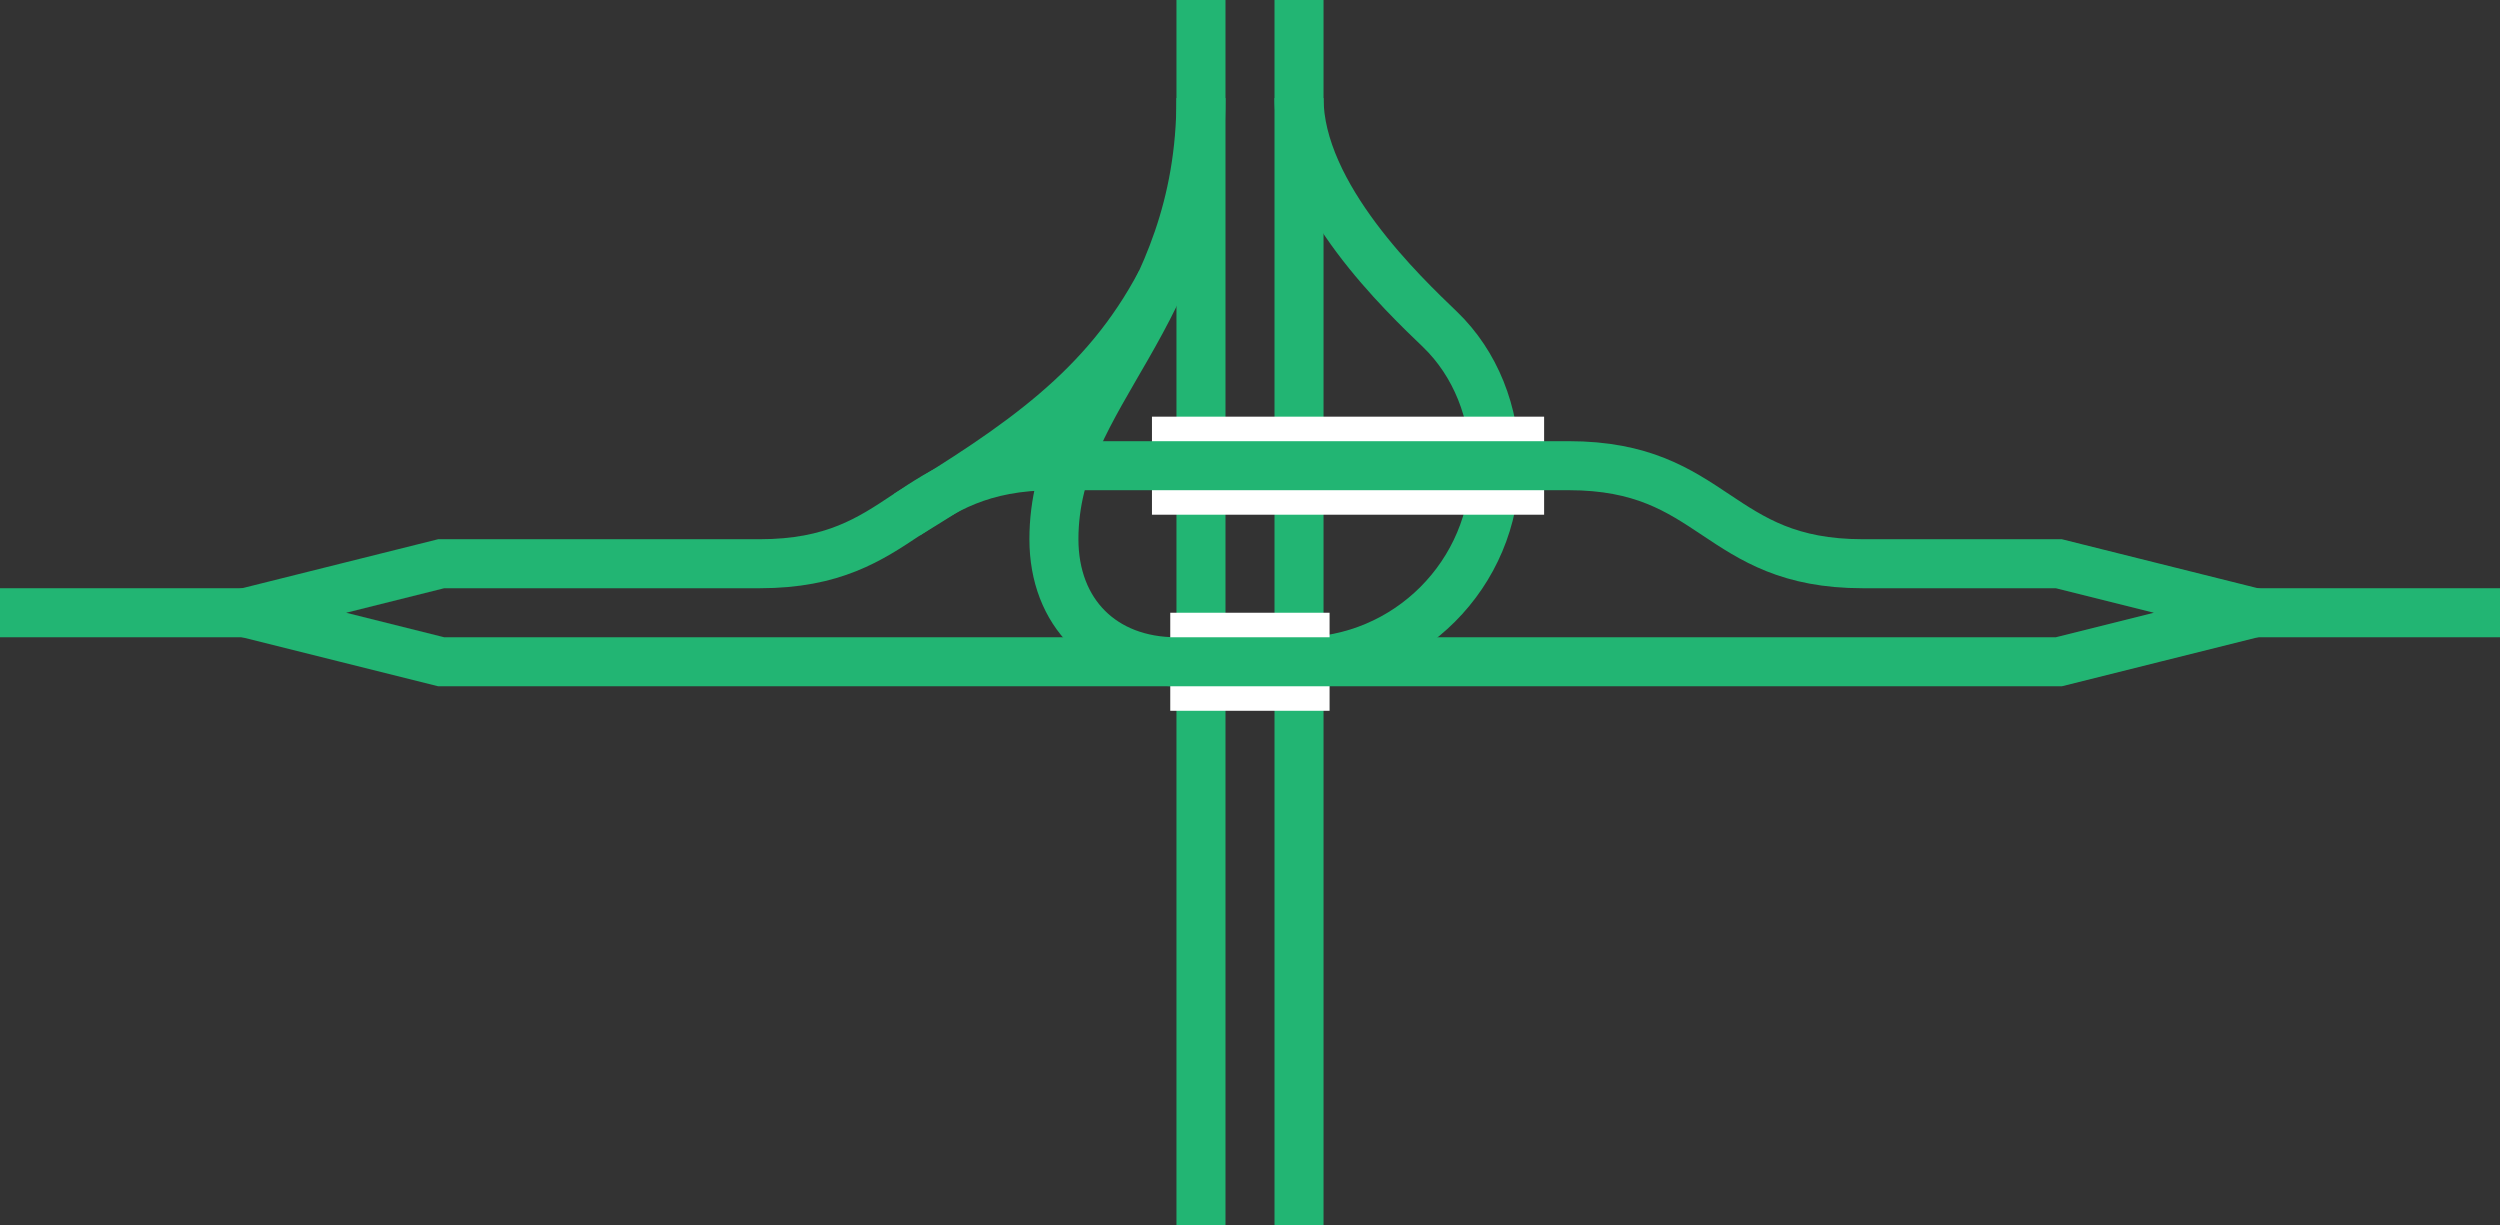
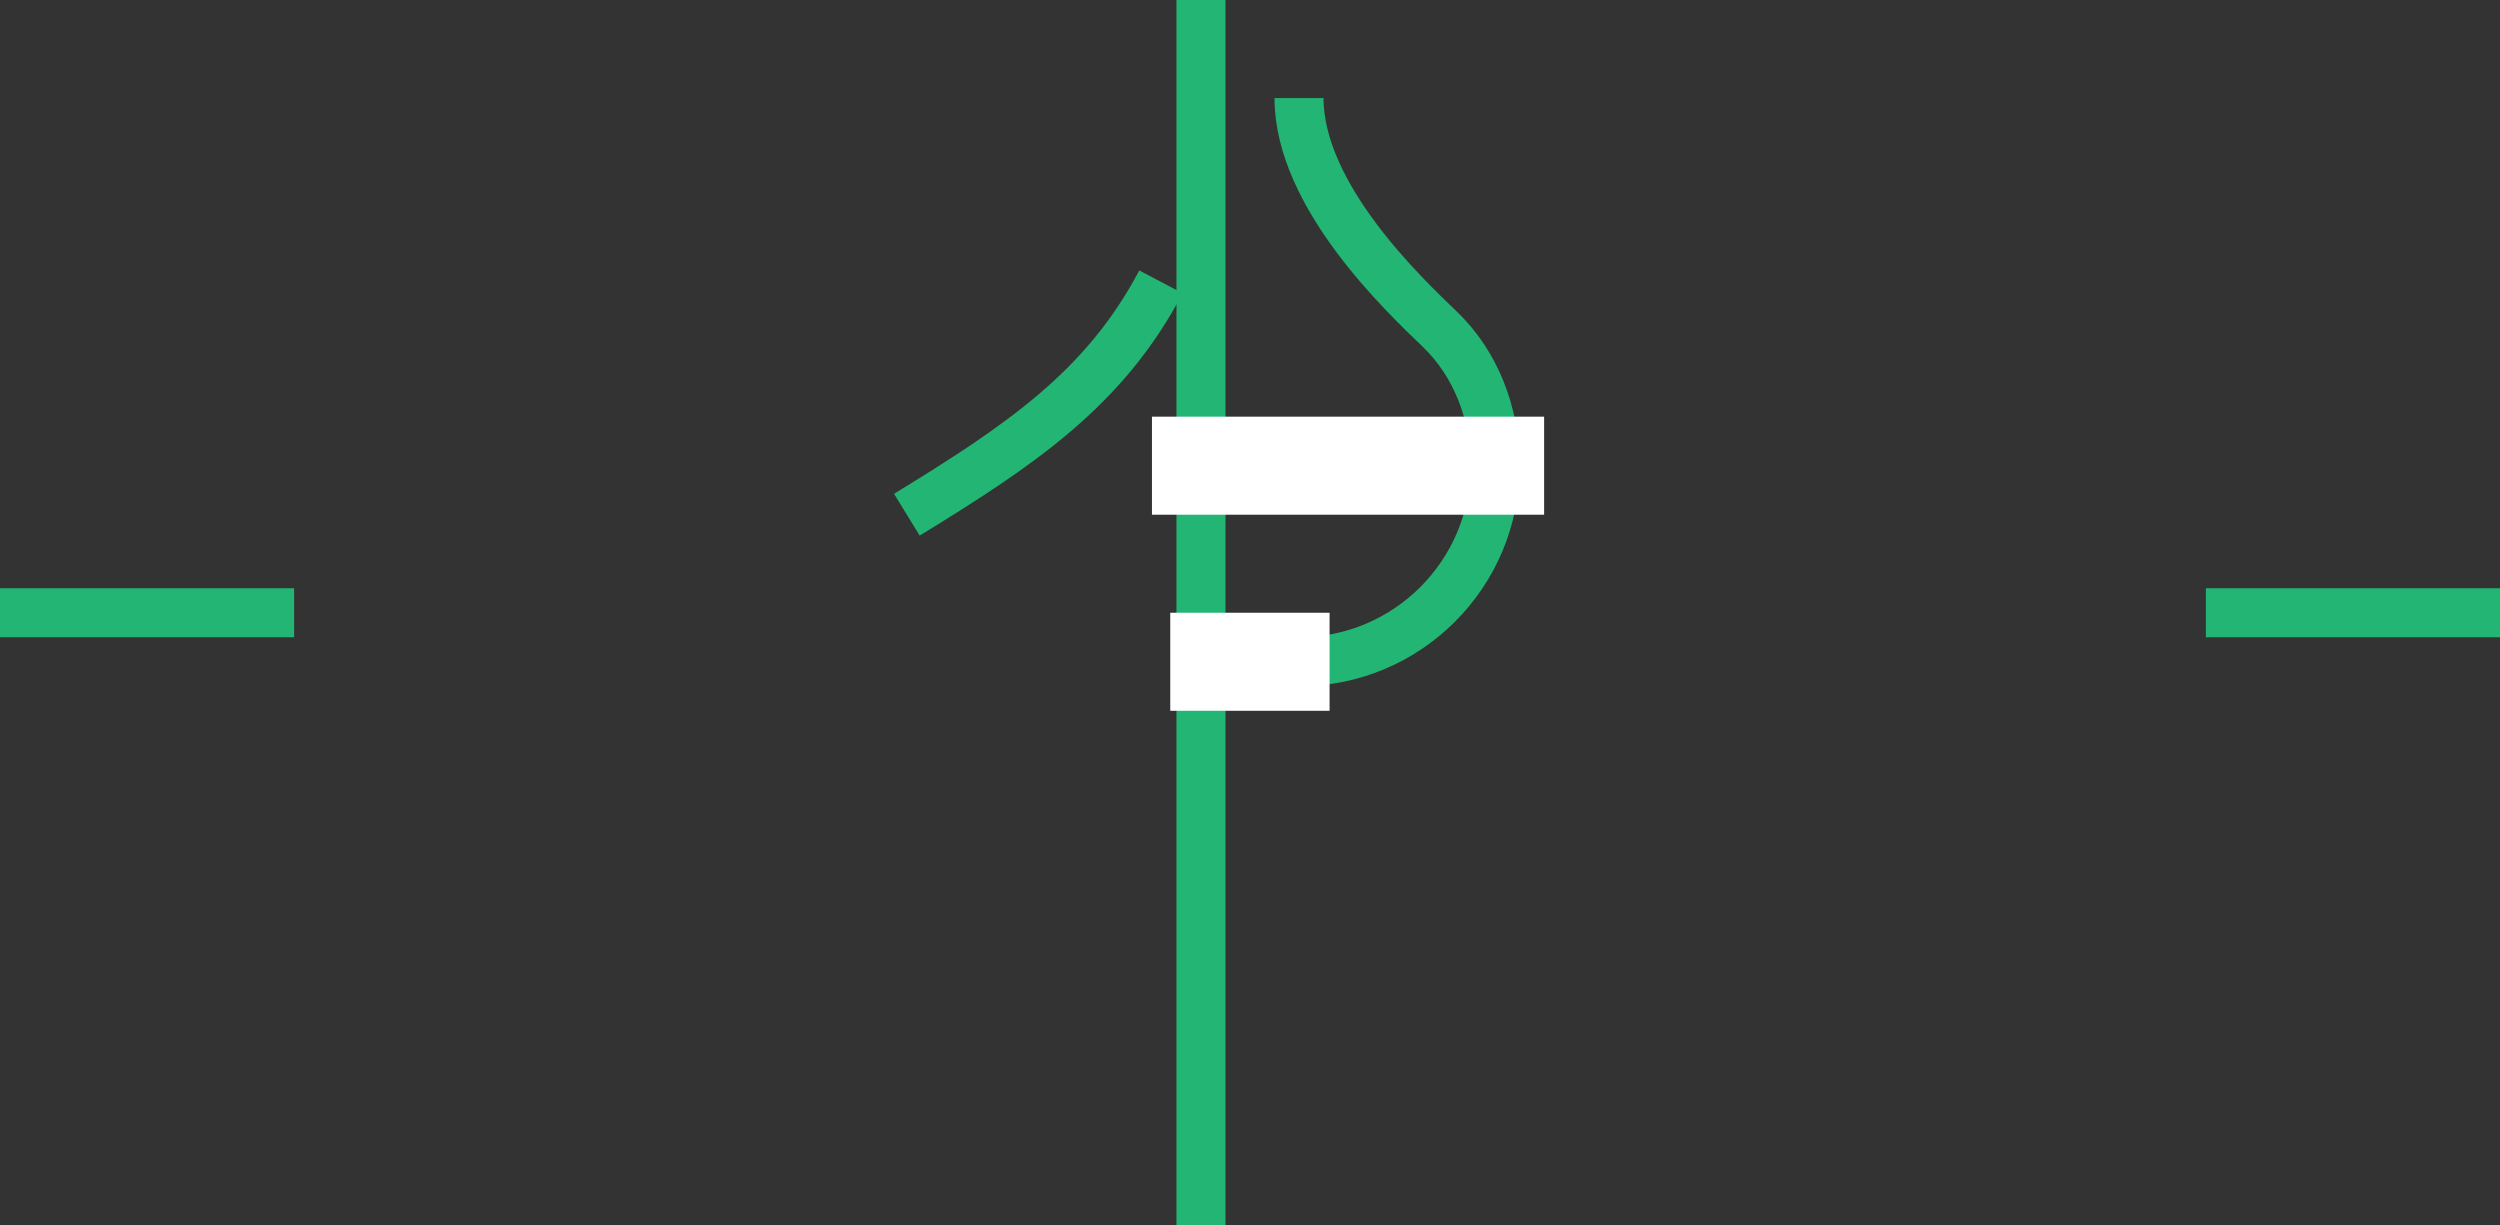
<svg xmlns="http://www.w3.org/2000/svg" viewBox="0 0 153 75">
  <rect x="0" y="0" width="153" height="75" fill="#333333" stroke="none" />
  <g fill="none">
    <path d="m79.5 40.5c6.63 0 12-5.37 12-12" stroke="#22b573" stroke-miterlimit="10" stroke-width="3" />
    <path d="m91.5 28.5c0-3.24-1.21-6.26-3.37-8.34s-8.63-8.16-8.63-14.16" stroke="#22b573" stroke-miterlimit="10" stroke-width="3" />
-     <path d="m72 40.5c-4.5 0-7.5-3-7.5-7.5 0-9 9-13.5 9-27" stroke="#22b573" stroke-miterlimit="10" stroke-width="3" />
    <path d="m73.5 75v-75" stroke="#22b573" stroke-miterlimit="10" stroke-width="3" />
-     <path d="m79.5 75v-75" stroke="#22b573" stroke-miterlimit="10" stroke-width="3" />
-     <path d="m0 36.02h3v3h-3z" />
-     <path d="m150 36h3v3h-3z" />
    <g stroke-miterlimit="10">
      <path d="m71.62 40.5h9.75" stroke="#fff" stroke-width="6" />
      <path d="m70.5 28.5h24" stroke="#fff" stroke-width="6" />
-       <path d="m27 40.5h99s12-3 12-3l-12-3h-12c-9 0-9-6-18-6h-31.5c-9 0-9 6-18 6h-19.5l-12 3z" stroke="#22b573" stroke-width="3" />
      <path d="m55.5 31.5c6.92-4.24 12.1-7.7 15.55-14.25" stroke="#22b573" stroke-width="3" />
      <path d="m18 37.5h-18" stroke="#22b573" stroke-width="3" />
      <path d="m135 37.5h18" stroke="#22b573" stroke-width="3" />
    </g>
  </g>
</svg>